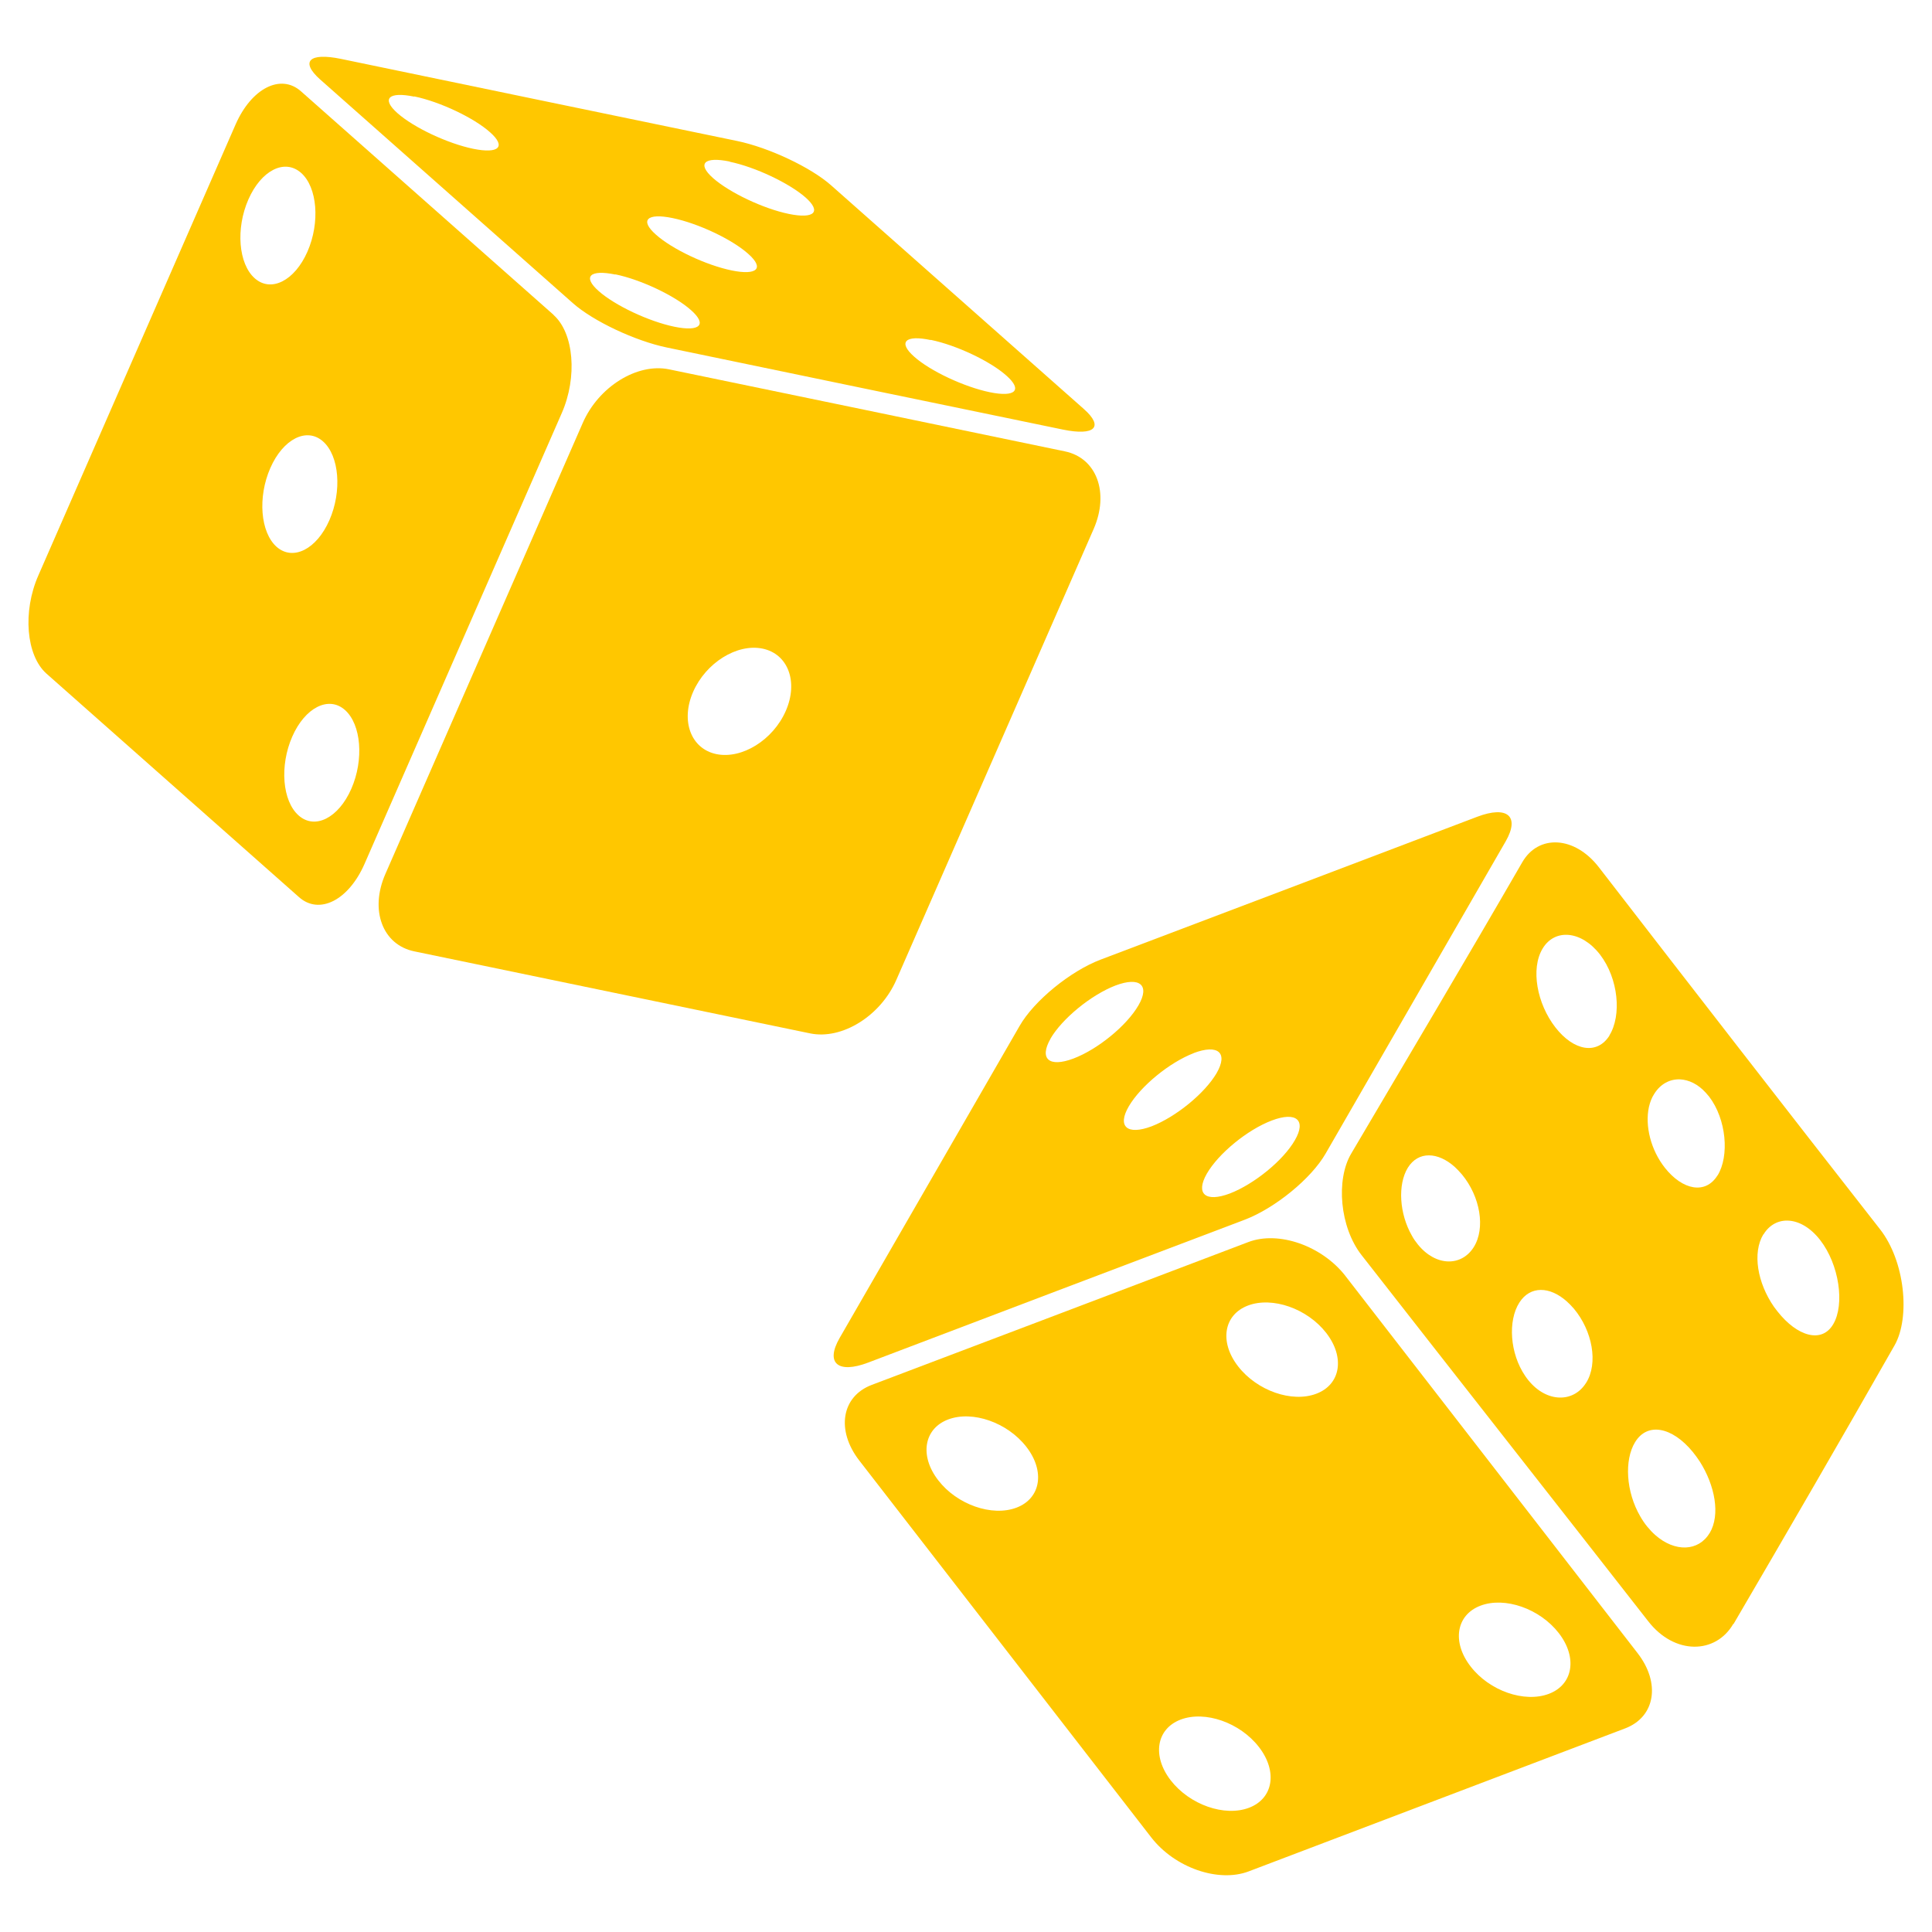
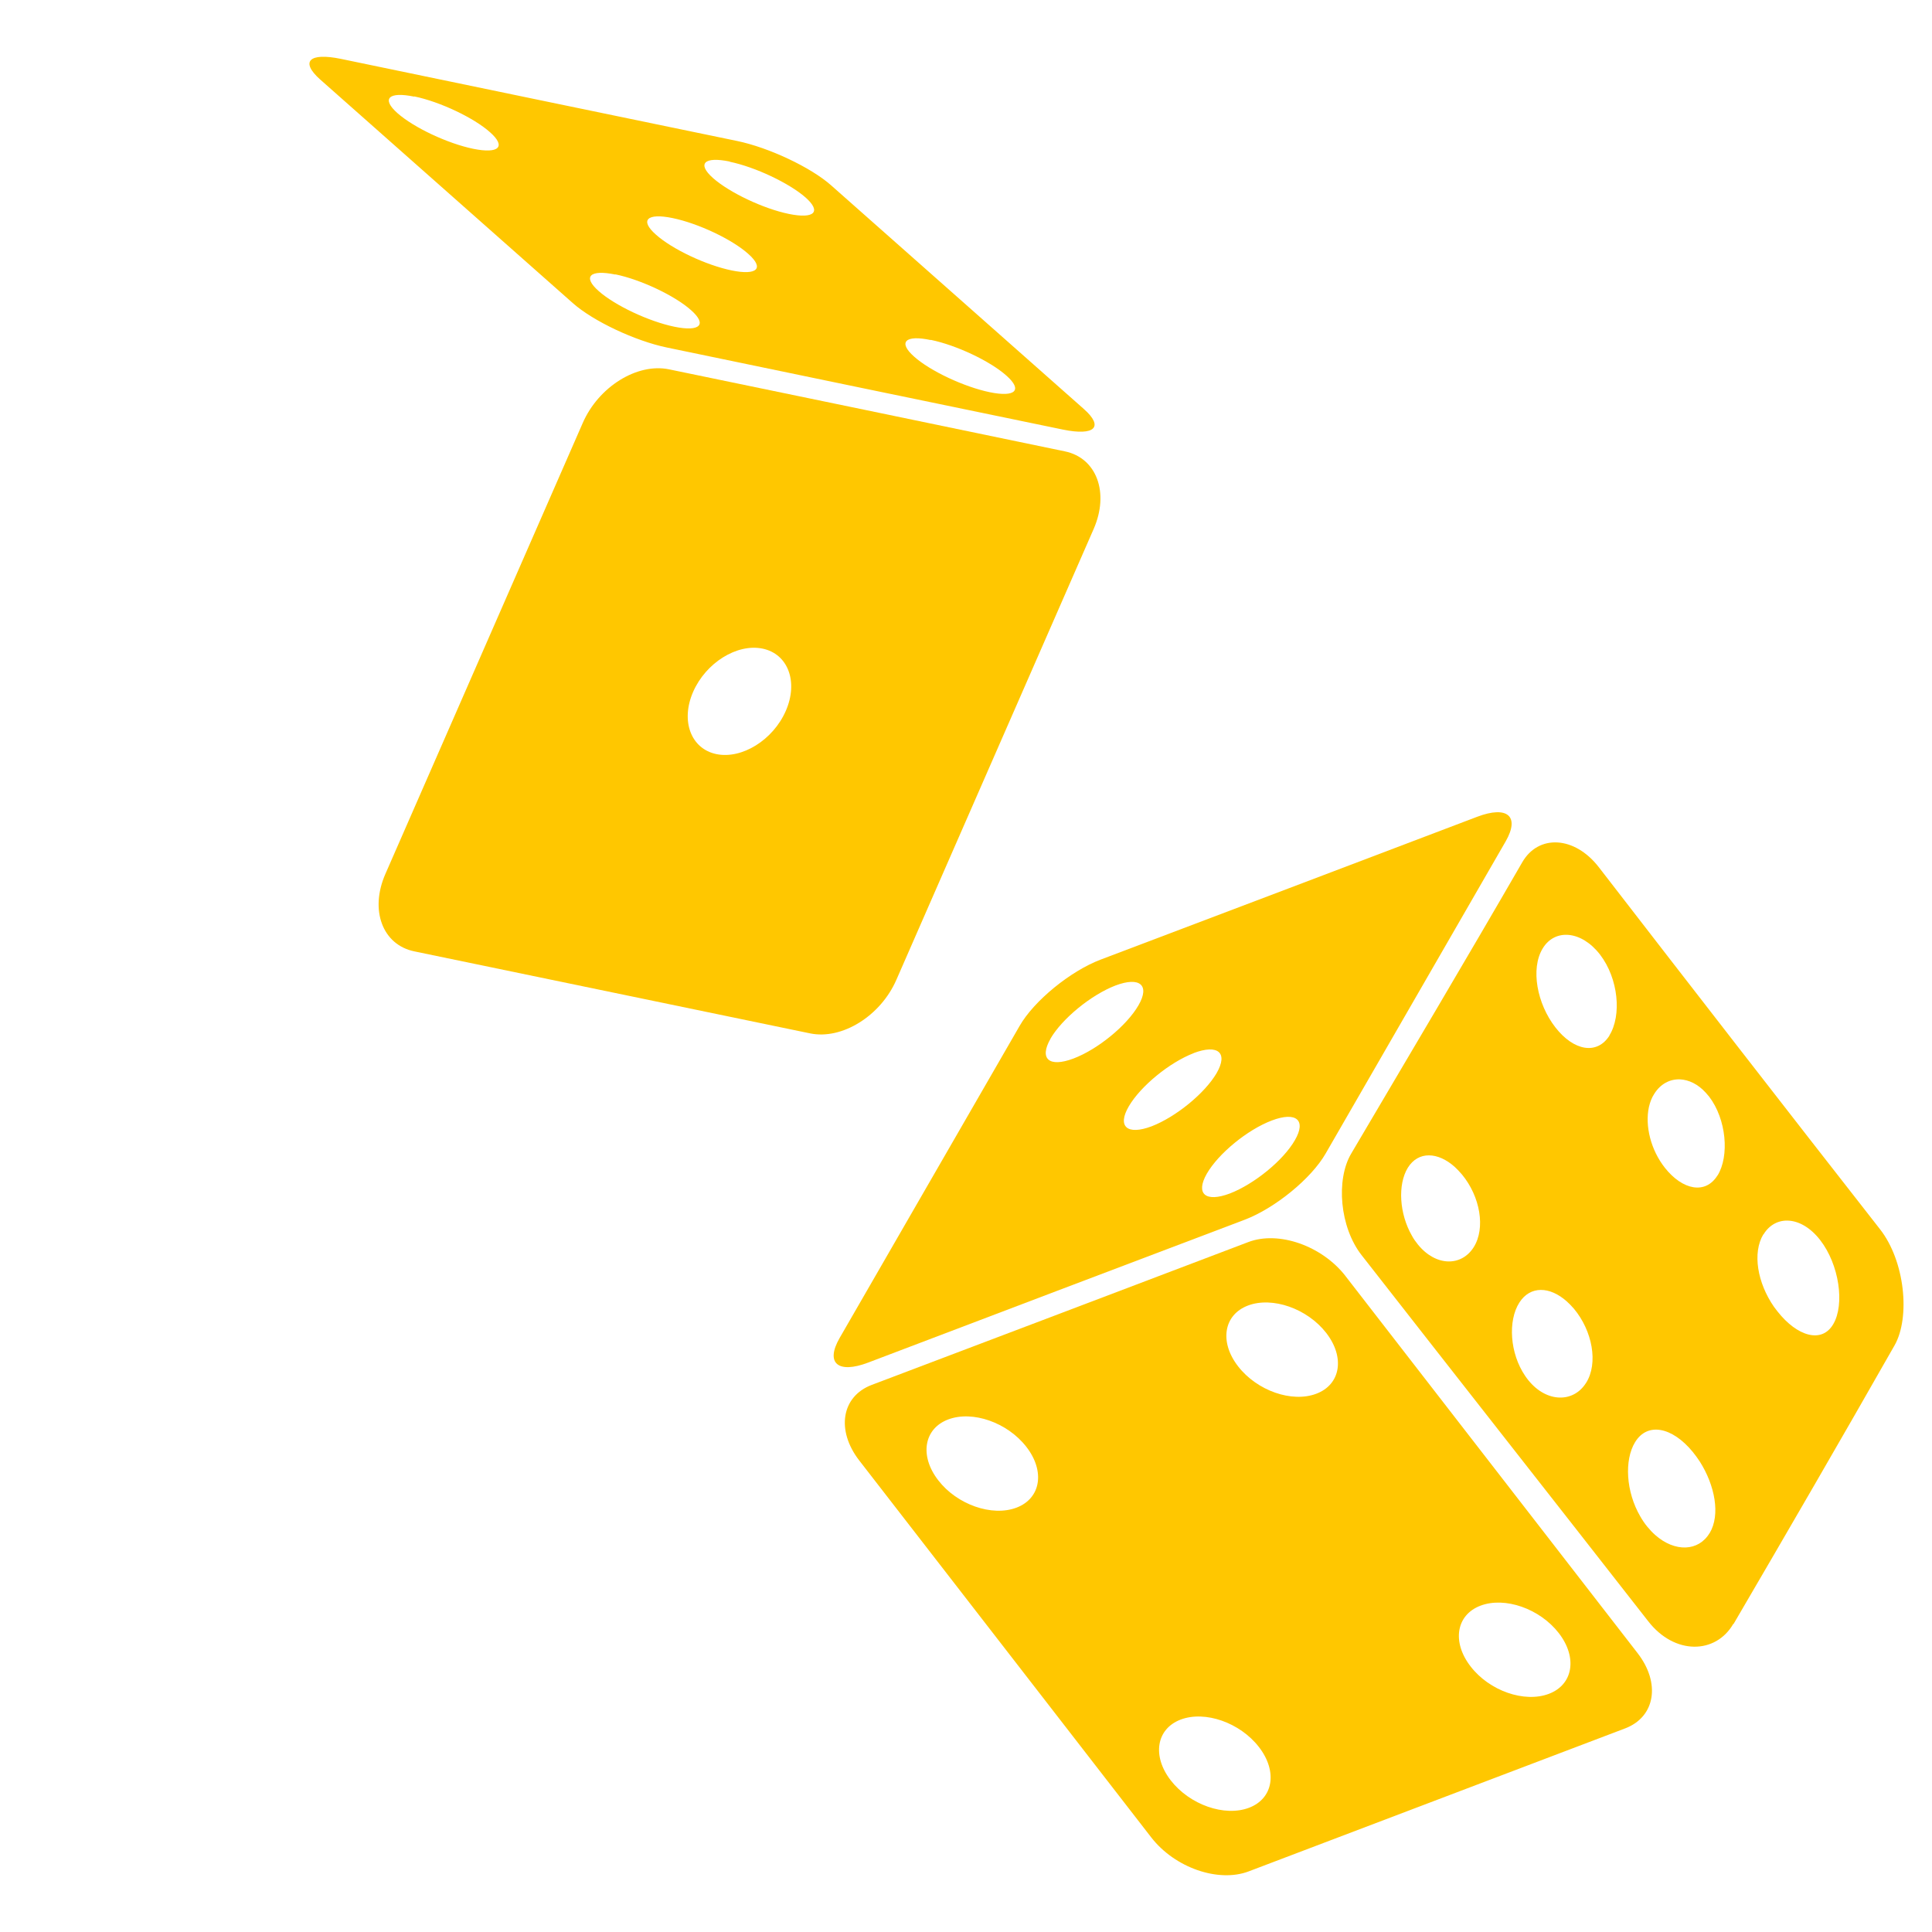
<svg xmlns="http://www.w3.org/2000/svg" width="68" height="68" viewBox="0 0 68 68" fill="none">
  <g clip-path="url(#clip0_206_1597)">
    <path d="M61.014 57.161C62.921 53.898 64.815 50.634 66.683 47.351C67.244 46.36 67.046 44.378 66.168 43.262C62.855 39.027 59.562 34.779 56.275 30.525C55.417 29.415 54.143 29.363 53.576 30.353C51.596 33.782 49.569 37.191 47.556 40.606C47.015 41.524 47.154 43.196 47.926 44.18C51.285 48.481 54.658 52.768 58.011 57.062C58.941 58.258 60.387 58.225 61.007 57.154L61.014 57.161ZM62.07 43.447C62.486 42.76 63.39 42.779 64.063 43.645C64.736 44.51 64.934 45.911 64.525 46.605C64.122 47.298 63.251 47.034 62.565 46.162C62.525 46.109 62.479 46.05 62.439 45.997C61.852 45.151 61.674 44.094 62.063 43.447H62.07ZM51.866 43.903C51.431 44.583 50.533 44.576 49.906 43.803C49.827 43.704 49.754 43.605 49.695 43.493C49.253 42.727 49.187 41.696 49.55 41.102C49.919 40.507 50.612 40.54 51.206 41.075C51.292 41.154 51.371 41.24 51.457 41.339C52.097 42.112 52.295 43.229 51.866 43.903ZM55.82 48.679C55.377 49.379 54.434 49.372 53.793 48.58C53.754 48.527 53.714 48.481 53.681 48.428C53.14 47.635 53.067 46.486 53.477 45.845C53.859 45.25 54.546 45.27 55.146 45.805C55.232 45.884 55.318 45.97 55.397 46.063C56.044 46.836 56.262 47.978 55.826 48.672L55.82 48.679ZM56.651 36.444C56.216 37.138 55.391 36.993 54.744 36.16C54.097 35.328 53.866 34.099 54.295 33.386C54.724 32.672 55.661 32.752 56.315 33.597C56.968 34.449 57.08 35.744 56.645 36.444H56.651ZM60.169 53.964C59.978 54.281 59.674 54.453 59.331 54.466C58.988 54.479 58.605 54.334 58.262 54.03C58.163 53.944 58.07 53.845 57.978 53.733C57.885 53.62 57.806 53.501 57.734 53.376C57.225 52.504 57.166 51.387 57.549 50.76C57.984 50.046 58.856 50.225 59.575 51.097C59.667 51.209 59.747 51.321 59.826 51.44C60.36 52.279 60.558 53.316 60.176 53.957L60.169 53.964ZM60.453 41.366C60.03 42.053 59.219 41.888 58.598 41.102C58.103 40.474 57.892 39.628 58.037 38.961C58.077 38.789 58.136 38.631 58.229 38.492C58.446 38.149 58.776 37.977 59.126 37.99C59.436 38.003 59.76 38.155 60.037 38.459C60.077 38.505 60.116 38.552 60.156 38.598C60.763 39.391 60.875 40.685 60.453 41.372V41.366Z" fill="#FFC700" />
    <path d="M30.555 47.959C34.97 46.281 39.392 44.603 43.808 42.931C44.87 42.528 46.151 41.485 46.659 40.599C48.771 36.94 50.883 33.273 52.995 29.613C53.503 28.728 53.054 28.345 51.992 28.748C47.576 30.426 43.154 32.104 38.739 33.775C37.676 34.178 36.396 35.222 35.888 36.107C33.776 39.767 31.664 43.434 29.552 47.093C29.043 47.978 29.492 48.362 30.555 47.959ZM44.765 39.437C45.623 39.113 45.986 39.424 45.576 40.13C45.167 40.844 44.144 41.676 43.286 42.007C42.428 42.33 42.072 42.02 42.474 41.313C42.884 40.599 43.907 39.761 44.765 39.437ZM42.012 37.065C42.87 36.742 43.233 37.052 42.824 37.765C42.415 38.472 41.392 39.311 40.534 39.642C39.676 39.965 39.313 39.655 39.729 38.941C40.145 38.228 41.161 37.395 42.019 37.065H42.012ZM36.97 36.563C37.379 35.856 38.402 35.017 39.26 34.687C40.118 34.363 40.481 34.674 40.072 35.381C39.663 36.094 38.64 36.933 37.782 37.257C36.924 37.581 36.567 37.27 36.977 36.556L36.97 36.563Z" fill="#FFC700" />
    <path d="M47.358 44.913C46.533 43.85 45.002 43.308 43.933 43.718C39.518 45.395 35.096 47.074 30.68 48.745C29.618 49.148 29.42 50.343 30.245 51.407C33.67 55.827 37.095 60.253 40.521 64.672C41.346 65.736 42.877 66.271 43.946 65.868C48.362 64.19 52.784 62.512 57.199 60.834C58.262 60.431 58.46 59.235 57.628 58.172C54.203 53.752 50.777 49.326 47.352 44.907L47.358 44.913ZM35.775 53.065C34.917 53.389 33.683 52.959 33.023 52.101C32.357 51.242 32.515 50.284 33.373 49.96C34.231 49.637 35.459 50.066 36.125 50.925C36.792 51.784 36.633 52.742 35.775 53.065ZM43.959 63.628C43.101 63.952 41.874 63.523 41.207 62.664C40.541 61.805 40.699 60.847 41.557 60.523C42.415 60.2 43.643 60.629 44.309 61.488C44.976 62.347 44.817 63.305 43.959 63.628ZM46.329 49.055C45.471 49.379 44.243 48.95 43.577 48.091C42.91 47.232 43.068 46.274 43.926 45.95C44.784 45.627 46.012 46.056 46.679 46.915C47.345 47.774 47.187 48.732 46.329 49.055ZM54.513 59.618C53.655 59.942 52.421 59.513 51.761 58.654C51.094 57.795 51.252 56.837 52.11 56.514C52.968 56.19 54.196 56.619 54.863 57.478C55.529 58.337 55.371 59.295 54.513 59.618Z" fill="#FFC700" />
    <path d="M31.551 34.482C33.868 29.191 36.178 23.906 38.495 18.614C39.049 17.339 38.6 16.117 37.478 15.886C32.832 14.921 28.185 13.957 23.546 12.999C22.424 12.768 21.064 13.614 20.51 14.889C18.193 20.18 15.883 25.465 13.566 30.756C13.005 32.031 13.461 33.254 14.583 33.485C19.229 34.449 23.869 35.407 28.515 36.372C29.637 36.603 30.997 35.757 31.551 34.482ZM27.657 25.022C27.209 26.046 26.113 26.727 25.215 26.542C24.318 26.357 23.948 25.372 24.397 24.348C24.846 23.325 25.941 22.644 26.839 22.829C27.737 23.014 28.106 23.998 27.657 25.022Z" fill="#FFC700" />
-     <path d="M19.487 11.084C16.523 8.461 13.56 5.838 10.596 3.216C9.884 2.581 8.854 3.103 8.293 4.378C5.976 9.67 3.666 14.961 1.35 20.253C0.789 21.528 0.921 23.073 1.634 23.708C4.597 26.33 7.56 28.953 10.524 31.576C11.237 32.21 12.266 31.688 12.827 30.413C15.144 25.121 17.454 19.837 19.77 14.545C20.331 13.27 20.199 11.724 19.487 11.09V11.084ZM8.742 7.021C9.191 5.997 10.016 5.574 10.596 6.083C11.171 6.591 11.27 7.833 10.821 8.857C10.372 9.881 9.54 10.304 8.966 9.795C8.392 9.287 8.293 8.045 8.742 7.021ZM9.514 16.474C9.963 15.45 10.794 15.027 11.369 15.536C11.943 16.045 12.042 17.287 11.593 18.311C11.144 19.334 10.313 19.751 9.738 19.249C9.164 18.74 9.065 17.498 9.514 16.474ZM12.365 27.764C11.916 28.788 11.085 29.211 10.511 28.702C9.936 28.193 9.837 26.951 10.286 25.927C10.735 24.903 11.567 24.481 12.141 24.989C12.715 25.498 12.814 26.74 12.365 27.764Z" fill="#FFC700" />
    <path d="M11.27 2.799C14.233 5.422 17.196 8.045 20.16 10.667C20.873 11.301 22.358 12.002 23.48 12.233C28.126 13.197 32.766 14.162 37.412 15.12C38.534 15.351 38.864 15.027 38.145 14.393C35.181 11.771 32.218 9.148 29.255 6.525C28.542 5.891 27.057 5.191 25.935 4.96C21.295 4.002 16.649 3.037 12.002 2.073C10.88 1.841 10.557 2.165 11.27 2.799ZM32.759 11.962C33.657 12.147 34.851 12.709 35.426 13.224C36 13.732 35.736 13.99 34.838 13.805C33.941 13.62 32.739 13.059 32.172 12.55C31.598 12.041 31.862 11.777 32.759 11.969V11.962ZM25.684 5.693C26.582 5.878 27.776 6.446 28.35 6.948C28.925 7.457 28.661 7.714 27.763 7.529C26.865 7.344 25.671 6.776 25.097 6.268C24.522 5.759 24.786 5.501 25.684 5.686V5.693ZM23.671 7.675C24.569 7.86 25.763 8.421 26.337 8.936C26.912 9.445 26.648 9.703 25.75 9.518C24.852 9.333 23.658 8.771 23.084 8.256C22.509 7.747 22.773 7.49 23.671 7.675ZM21.658 9.656C22.556 9.841 23.757 10.41 24.324 10.918C24.899 11.427 24.635 11.685 23.737 11.5C22.839 11.315 21.645 10.753 21.071 10.244C20.496 9.736 20.76 9.478 21.658 9.663V9.656ZM14.583 3.394C15.48 3.579 16.682 4.147 17.249 4.656C17.823 5.164 17.559 5.422 16.655 5.237C15.758 5.052 14.563 4.491 13.989 3.982C13.415 3.473 13.679 3.216 14.576 3.401L14.583 3.394Z" fill="#FFC700" />
  </g>
  <defs>
    <clipPath id="clip0_206_1597">
      <rect width="66" height="64" fill="white" transform="translate(1 2)" />
    </clipPath>
  </defs>
</svg>